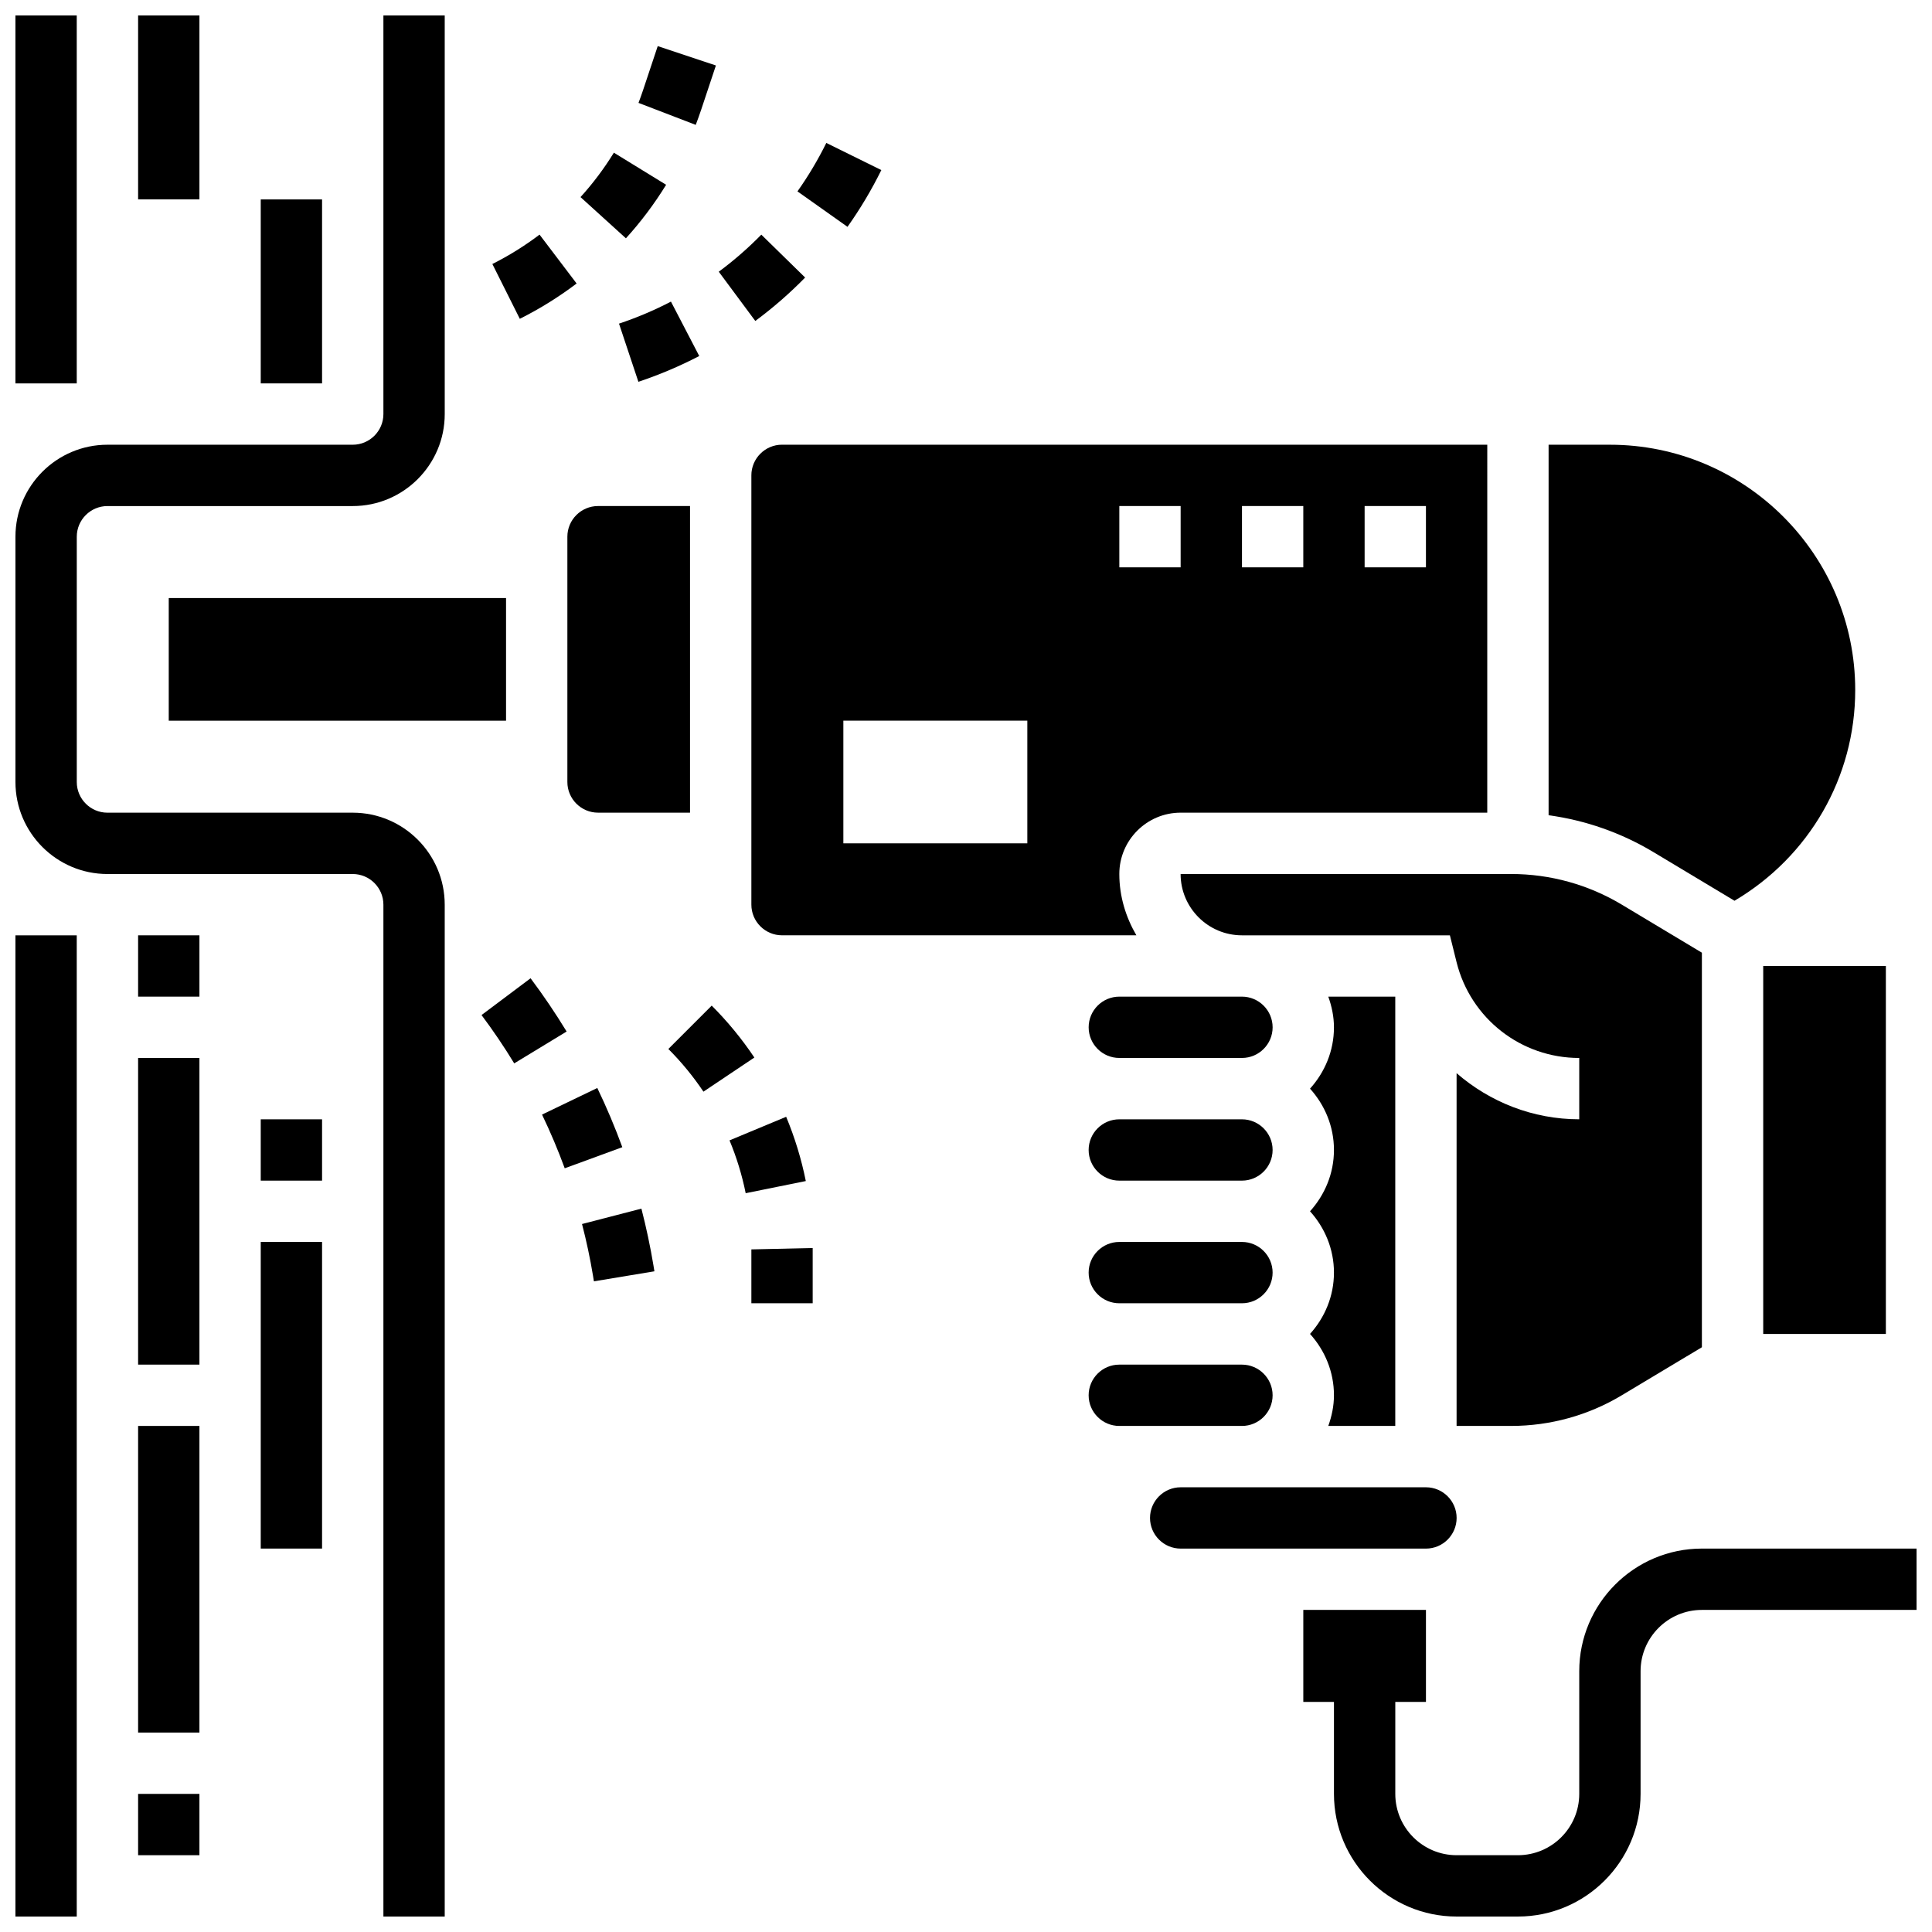
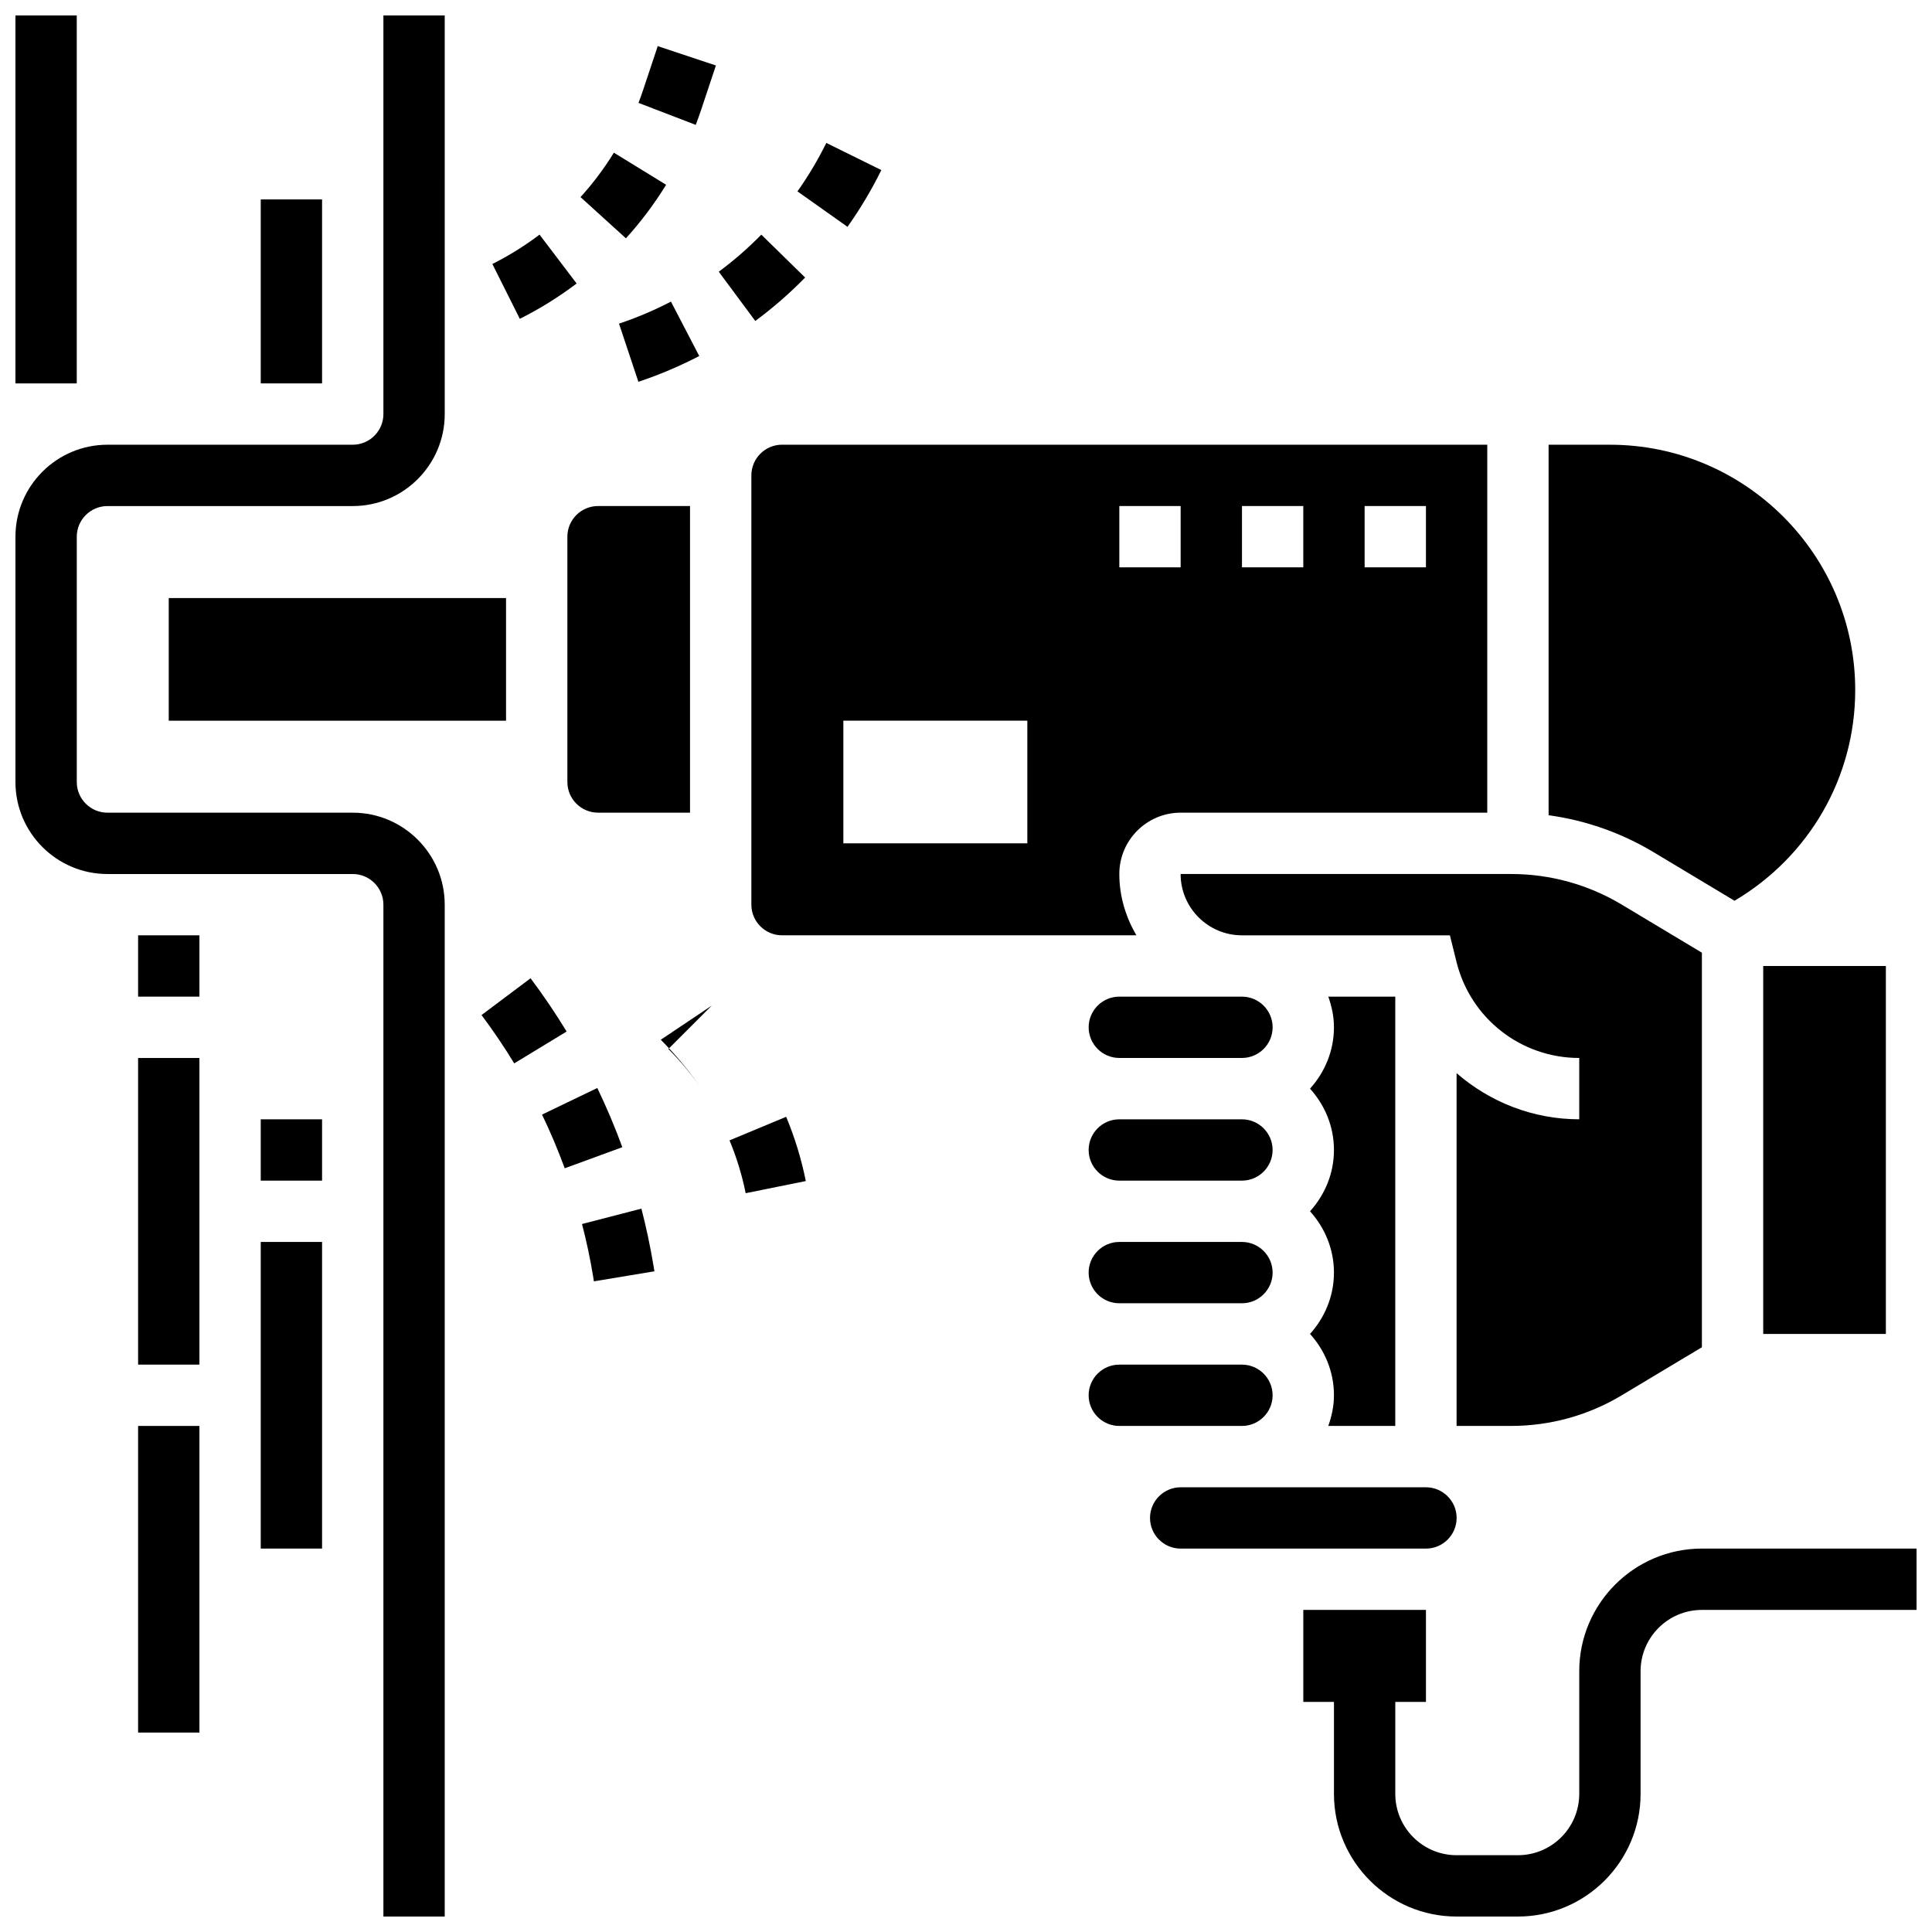
<svg xmlns="http://www.w3.org/2000/svg" width="800px" height="800px" version="1.1" viewBox="144 144 512 512">
  <defs>
    <clipPath id="e">
      <path d="m148.09 148.09h113.91v503.81h-113.91z" />
    </clipPath>
    <clipPath id="d">
      <path d="m148.09 391h16.906v260.9h-16.906z" />
    </clipPath>
    <clipPath id="c">
      <path d="m148.09 148.09h16.906v97.906h-16.906z" />
    </clipPath>
    <clipPath id="b">
      <path d="m180 148.09h17v48.906h-17z" />
    </clipPath>
    <clipPath id="a">
      <path d="m489 554h162.9v97.902h-162.9z" />
    </clipPath>
  </defs>
  <path d="m188.72 302.49h89.387v32.504h-89.387z" />
  <path d="m473.13 473.13h-32.504c-4.477 0-8.125 3.648-8.125 8.125 0 4.477 3.648 8.125 8.125 8.125h32.504c4.477 0 8.125-3.648 8.125-8.125 0-4.477-3.648-8.125-8.125-8.125z" />
  <path d="m473.13 521.89c4.477 0 8.125-3.648 8.125-8.125 0-4.477-3.648-8.125-8.125-8.125h-32.504c-4.477 0-8.125 3.648-8.125 8.125 0 4.477 3.648 8.125 8.125 8.125z" />
  <path d="m473.13 440.63h-32.504c-4.477 0-8.125 3.648-8.125 8.125 0 4.477 3.648 8.125 8.125 8.125h32.504c4.477 0 8.125-3.648 8.125-8.125 0-4.477-3.648-8.125-8.125-8.125z" />
  <path d="m343.12 269.98v113.76c0 4.477 3.648 8.125 8.125 8.125h93.906c-2.797-4.801-4.519-10.301-4.519-16.25 0-8.965 7.289-16.25 16.25-16.25h81.258l0.004-97.516h-186.9c-4.477 0-8.125 3.648-8.125 8.129zm162.52 8.125h16.25v16.25h-16.25zm-32.504 0h16.25v16.25h-16.25zm-32.504 0h16.25v16.25h-16.25zm-73.133 56.883h48.754v32.504h-48.754z" />
  <path d="m294.36 286.23v65.008c0 4.477 3.648 8.125 8.125 8.125h24.379v-81.258h-24.379c-4.477 0-8.125 3.648-8.125 8.125z" />
  <path d="m611.27 400h32.504v97.512h-32.504z" />
  <path d="m473.13 391.87h55.109l1.773 7.137c3.734 14.934 17.094 25.367 32.504 25.367v16.25c-12.328 0-23.695-4.59-32.504-12.223v93.484h14.496c10.312 0 20.43-2.805 29.262-8.109l21.25-12.742v-104.56l-21.25-12.75c-8.836-5.297-18.949-8.102-29.262-8.102h-87.633c0 8.961 7.289 16.25 16.254 16.25z" />
  <path d="m473.13 408.12h-32.5c-4.477 0-8.125 3.648-8.125 8.125s3.648 8.125 8.125 8.125h32.504c4.477 0 8.125-3.648 8.125-8.125-0.004-4.477-3.652-8.125-8.129-8.125z" />
  <path d="m603.66 382.71c19.77-11.695 31.992-32.684 31.992-55.844 0-35.844-29.164-65.008-65.008-65.008h-16.25v98.188c9.785 1.332 19.227 4.641 27.75 9.75z" />
  <path d="m513.76 521.89v-113.76h-17.746c0.91 2.551 1.496 5.266 1.496 8.125 0 6.266-2.445 11.93-6.34 16.25 3.902 4.324 6.34 9.988 6.34 16.25 0 6.266-2.445 11.93-6.34 16.25 3.902 4.324 6.34 9.988 6.34 16.25 0 6.266-2.445 11.93-6.34 16.25 3.902 4.324 6.34 9.988 6.34 16.25 0 2.859-0.586 5.574-1.496 8.125z" />
  <path d="m530.02 546.27c0-4.477-3.648-8.125-8.125-8.125h-65.004c-4.477 0-8.125 3.648-8.125 8.125s3.648 8.125 8.125 8.125h65.008c4.473 0 8.121-3.648 8.121-8.125z" />
  <g clip-path="url(#e)">
    <path d="m237.48 359.37h-65.008c-4.477 0-8.125-3.648-8.125-8.125v-65.008c0-4.477 3.648-8.125 8.125-8.125h65.008c13.441 0 24.379-10.938 24.379-24.379l-0.004-105.64h-16.25v105.64c0 4.477-3.648 8.125-8.125 8.125h-65.008c-13.441 0-24.379 10.938-24.379 24.379v65.008c0 13.441 10.938 24.379 24.379 24.379h65.008c4.477 0 8.125 3.648 8.125 8.125v268.16h16.25v-268.16c0-13.441-10.938-24.379-24.375-24.379z" />
  </g>
  <g clip-path="url(#d)">
-     <path d="m148.09 391.87h16.25v260.03h-16.25z" />
-   </g>
+     </g>
  <path d="m180.6 391.87h16.25v16.25h-16.25z" />
  <path d="m180.6 424.38h16.25v81.258h-16.25z" />
  <path d="m213.1 440.63h16.25v16.25h-16.25z" />
  <path d="m213.1 473.13h16.25v81.258h-16.25z" />
-   <path d="m180.6 619.4h16.25v16.25h-16.25z" />
  <path d="m180.6 521.89h16.25v81.258h-16.25z" />
  <g clip-path="url(#c)">
    <path d="m148.09 148.09h16.25v97.512h-16.25z" />
  </g>
  <g clip-path="url(#b)">
-     <path d="m180.6 148.09h16.25v48.754h-16.25z" />
-   </g>
+     </g>
  <path d="m213.1 196.85h16.25v48.754h-16.25z" />
  <path d="m329.82 173.07 3.902-11.719-15.418-5.129-3.902 11.711c-0.375 1.121-0.773 2.234-1.195 3.332l15.172 5.828c0.504-1.328 0.984-2.668 1.441-4.023z" />
  <path d="m320.53 192.97-13.848-8.508c-2.566 4.176-5.543 8.145-8.84 11.773l12.035 10.922c3.981-4.387 7.562-9.156 10.652-14.188z" />
  <path d="m296.81 219.13-9.824-12.953c-3.902 2.957-8.109 5.582-12.504 7.785l7.273 14.527c5.285-2.648 10.355-5.793 15.055-9.359z" />
  <path d="m377.56 189.07-14.578-7.191c-2.203 4.461-4.769 8.777-7.648 12.84l13.262 9.395c3.375-4.758 6.391-9.82 8.965-15.043z" />
  <path d="m321.81 223.93c-4.414 2.301-9.043 4.258-13.766 5.836l5.137 15.414c5.535-1.844 10.961-4.144 16.129-6.832z" />
  <path d="m357.37 217.55-11.613-11.367c-3.484 3.559-7.281 6.867-11.277 9.824l9.68 13.051c4.695-3.473 9.129-7.34 13.211-11.508z" />
  <path d="m313.98 464.3-15.738 4.078c1.172 4.492 2.144 9.094 2.902 13.66l0.25 1.527 16.031-2.656-0.25-1.535c-0.84-5.047-1.918-10.117-3.195-15.074z" />
  <path d="m284.61 403.25-13 9.75c3.07 4.094 5.988 8.41 8.664 12.805l13.887-8.441c-2.953-4.844-6.16-9.59-9.551-14.113z" />
  <path d="m302.29 432.33-14.645 7.047c2.227 4.633 4.25 9.418 6.012 14.23l15.262-5.59c-1.941-5.305-4.168-10.586-6.629-15.688z" />
-   <path d="m343.12 489.38h16.25v-14.641l-16.25 0.363z" />
  <path d="m352.34 439.96-15.008 6.25c1.879 4.519 3.324 9.223 4.281 14l15.934-3.219c-1.168-5.816-2.922-11.547-5.207-17.031z" />
-   <path d="m332.61 410.5-11.488 11.488c3.453 3.453 6.582 7.266 9.297 11.312l13.496-9.043c-3.301-4.93-7.102-9.555-11.305-13.758z" />
+   <path d="m332.61 410.5-11.488 11.488c3.453 3.453 6.582 7.266 9.297 11.312c-3.301-4.93-7.102-9.555-11.305-13.758z" />
  <g clip-path="url(#a)">
    <path d="m595.02 554.39c-17.926 0-32.504 14.578-32.504 32.504v32.504c0 8.965-7.289 16.25-16.25 16.25h-16.25c-8.965 0-16.25-7.289-16.25-16.25v-24.379h8.125v-24.379h-32.504v24.379h8.125v24.379c0 17.926 14.578 32.504 32.504 32.504h16.25c17.926 0 32.504-14.578 32.504-32.504v-32.504c0-8.965 7.289-16.25 16.25-16.25h56.883v-16.25z" />
  </g>
</svg>